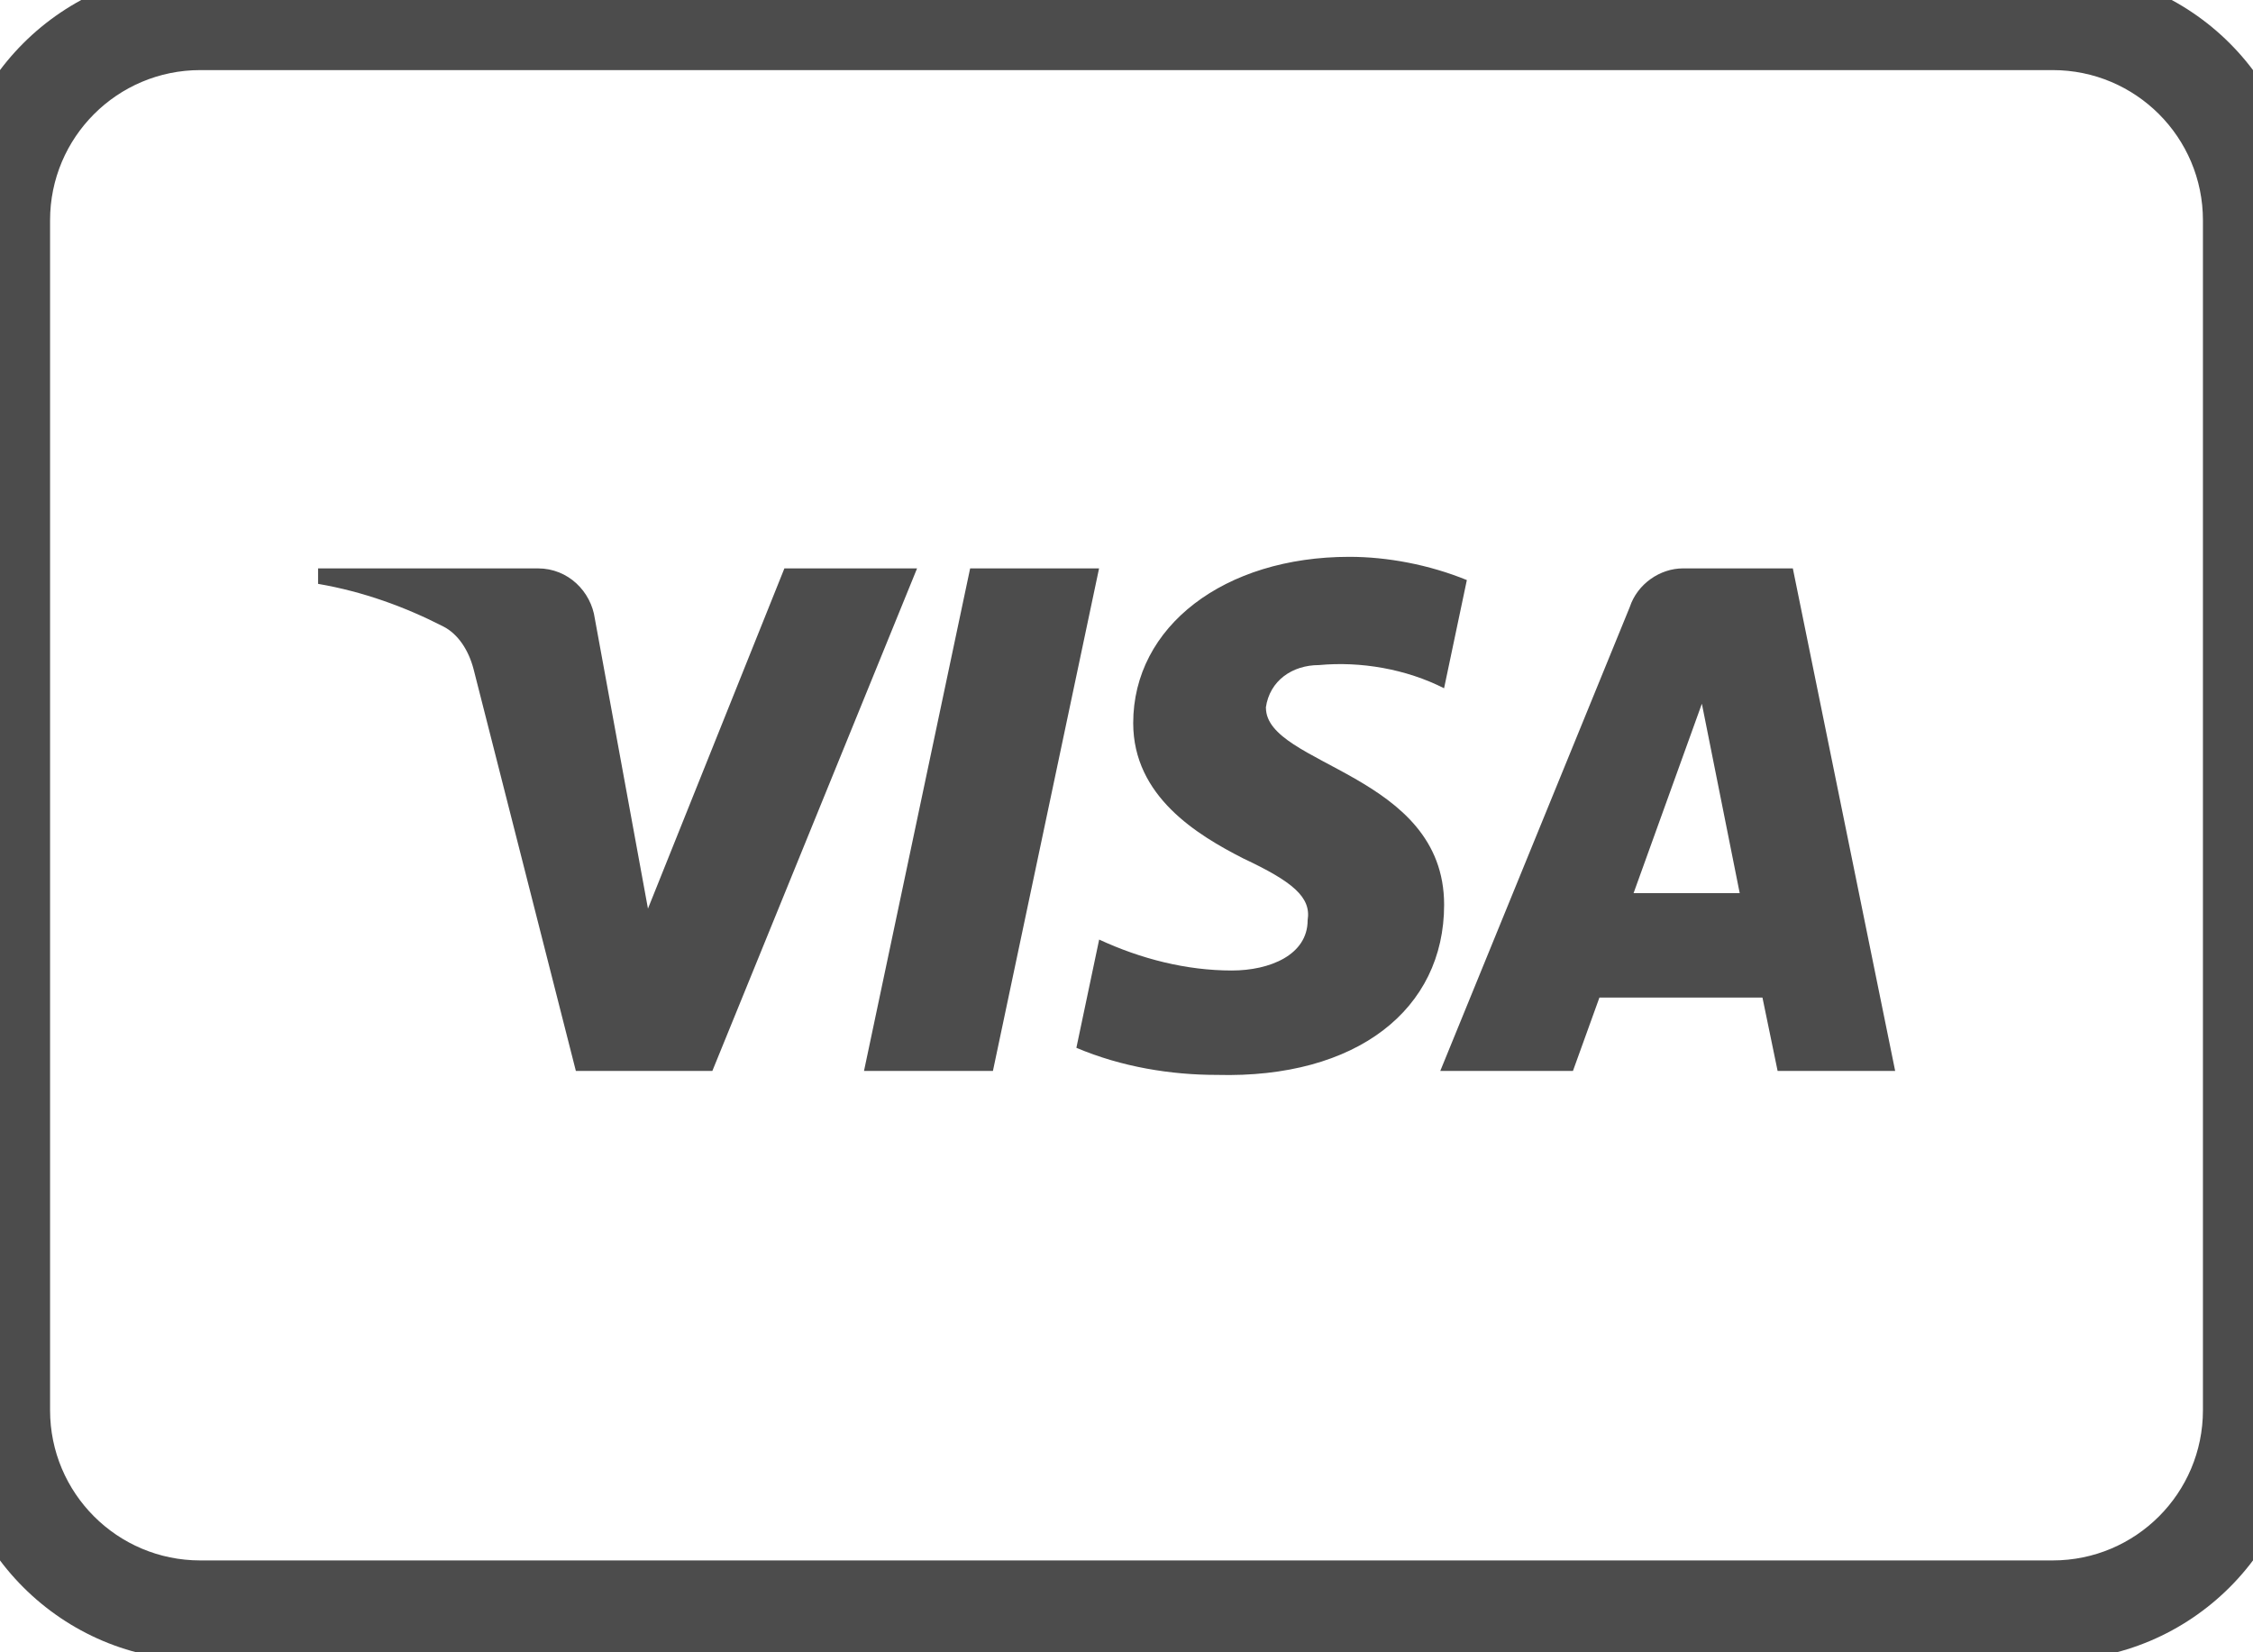
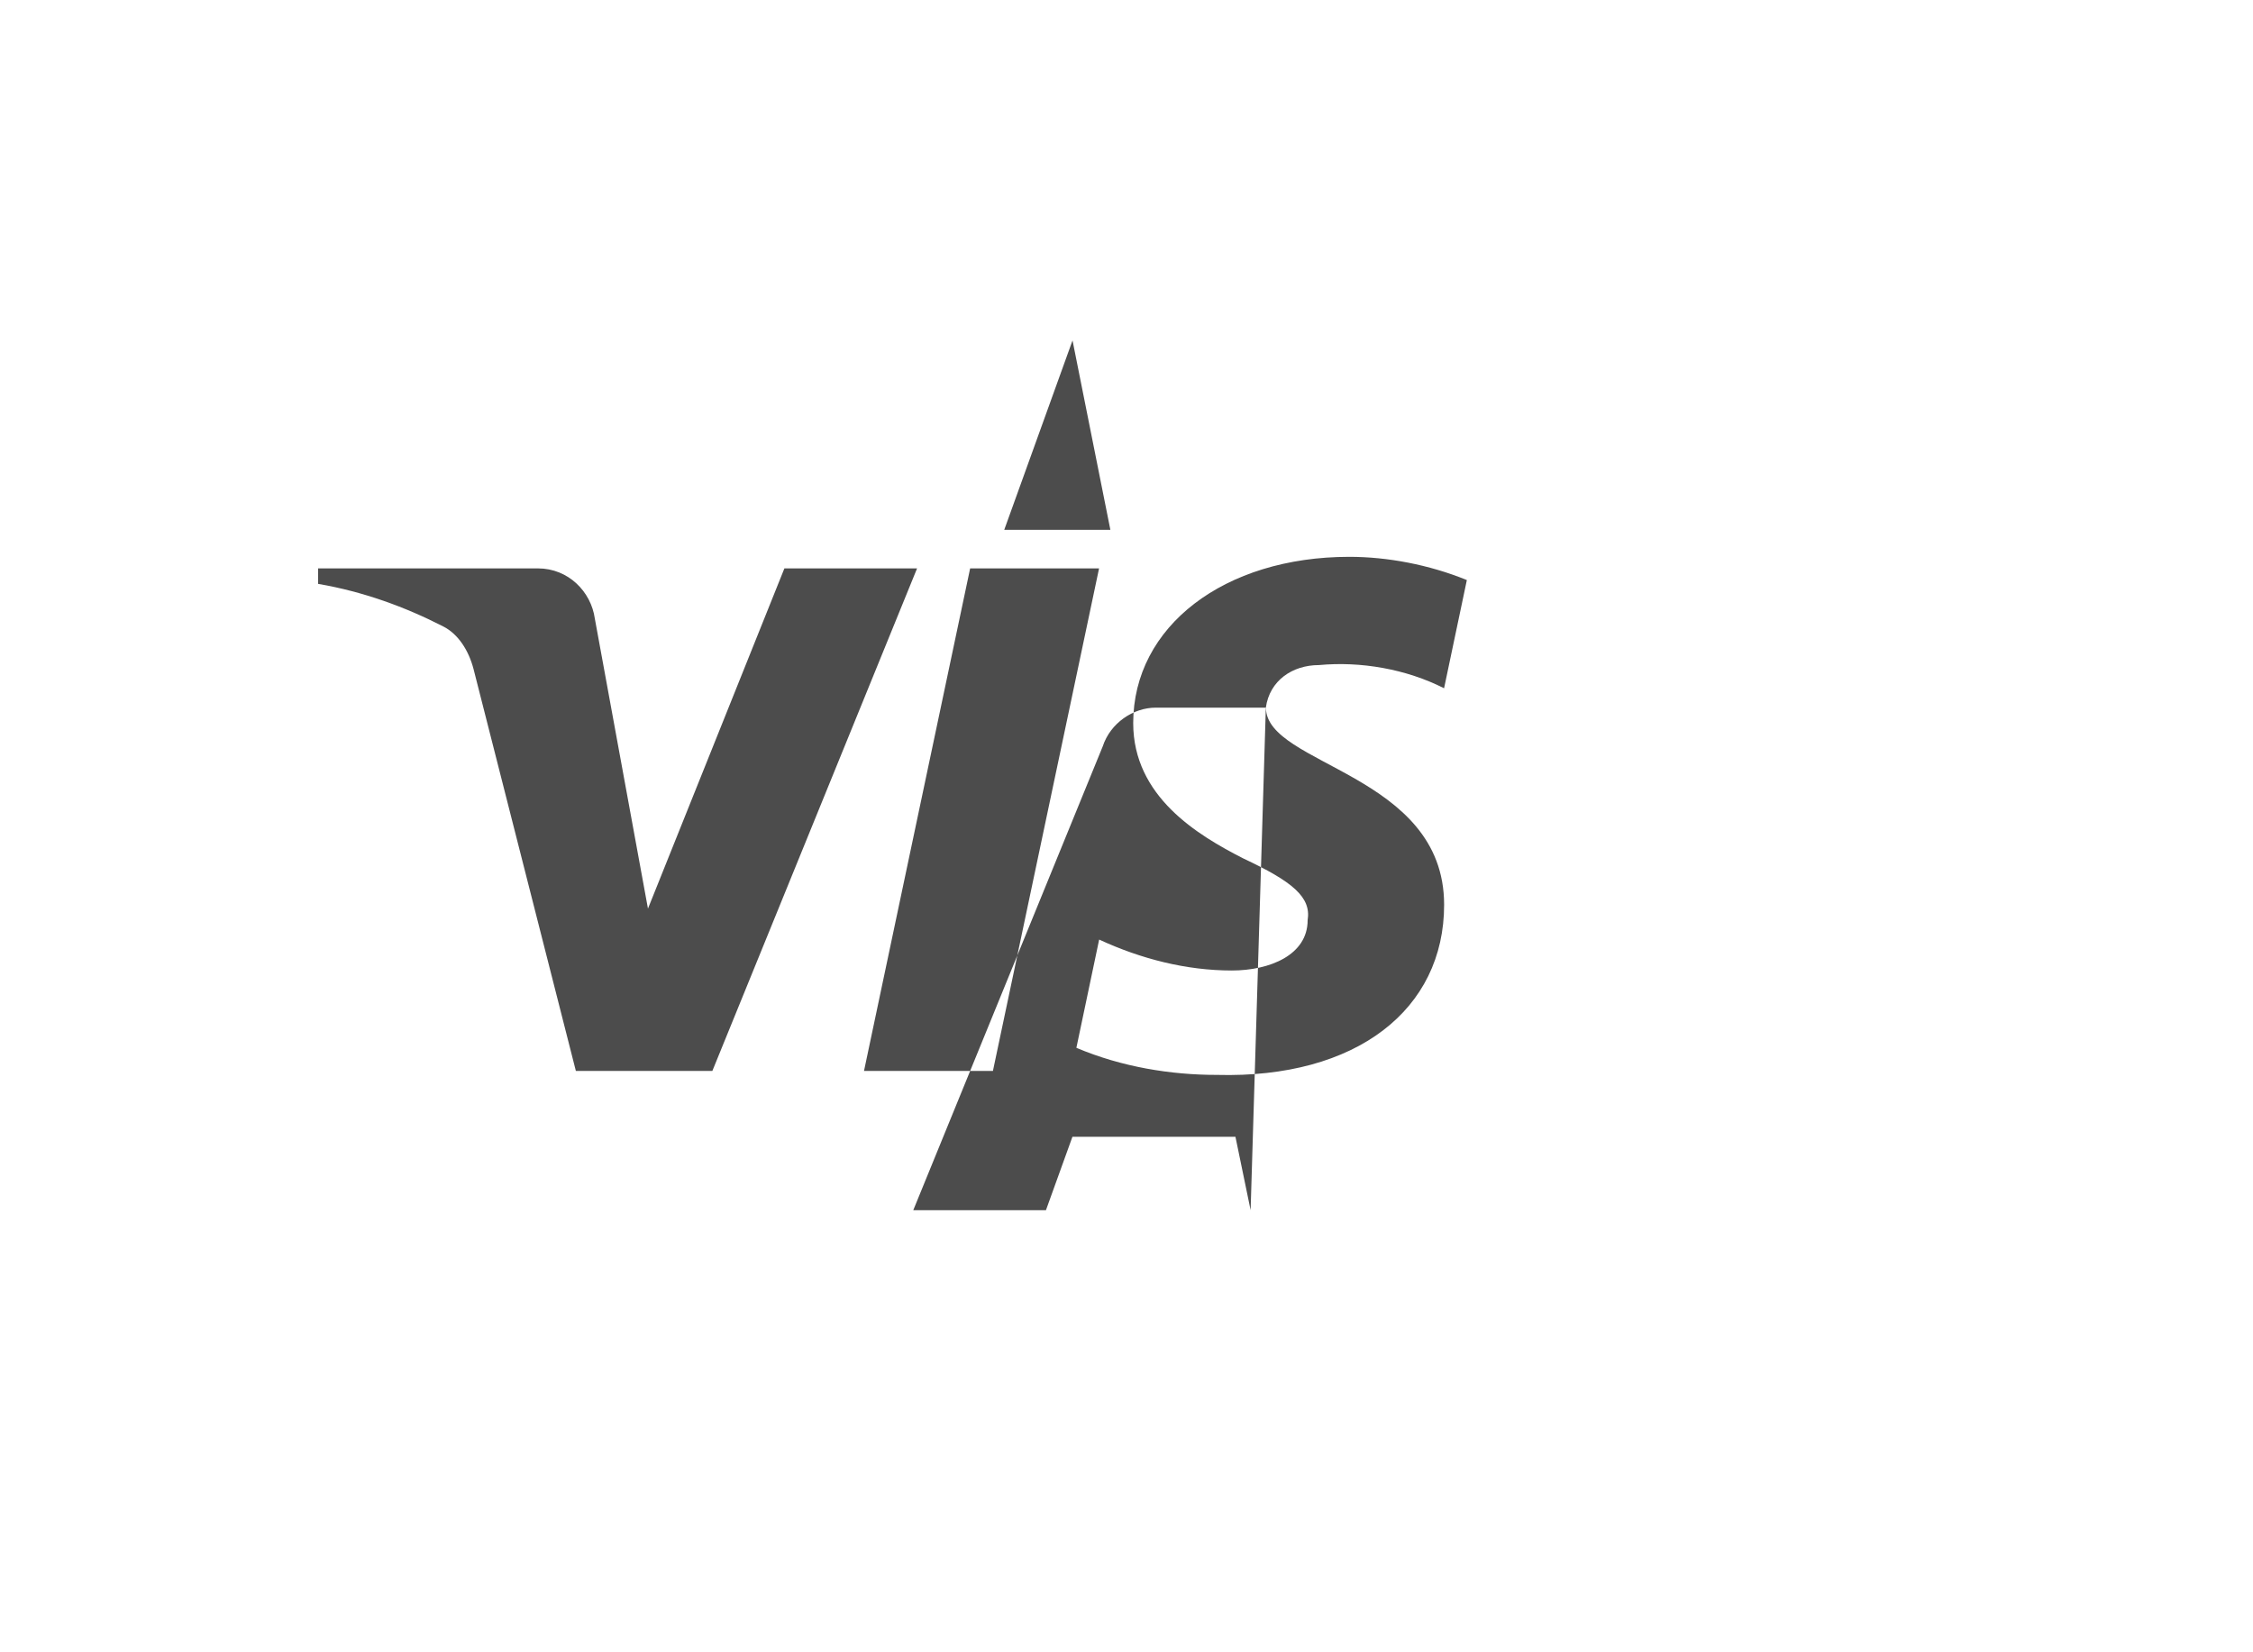
<svg xmlns="http://www.w3.org/2000/svg" fill="none" height="33" viewBox="0 0 45 33" width="45">
  <g fill="#4c4c4c">
-     <path clip-rule="evenodd" d="m14.228 21.389h-2.726l-2.044-8.028c-.097-.369-.303-.696-.606-.85-.756-.387-1.59-.694-2.499-.85v-.309h4.392c.606 0 1.061.464 1.136 1.004l1.061 5.791 2.725-6.795h2.65zm5.604 0h-2.575l2.12-10.037h2.575zm5.451-7.256c.076-.541.53-.85 1.061-.85.833-.078 1.741.078 2.499.463l.455-2.161c-.758-.309-1.591-.464-2.347-.464-2.499 0-4.317 1.39-4.317 3.32 0 1.468 1.288 2.239 2.197 2.703.984.463 1.362.772 1.287 1.235 0 .695-.758 1.004-1.514 1.004-.909 0-1.818-.232-2.65-.618l-.455 2.162c.909.385 1.893.541 2.802.541 2.802.076 4.543-1.313 4.543-3.397 0-2.625-3.559-2.779-3.559-3.937zm12.57 7.256-2.044-10.037h-2.196c-.455 0-.909.309-1.061.772l-3.785 9.265h2.65l.529-1.466h3.256l.303 1.466zm-3.861-7.334.756 3.783h-2.12z" fill-rule="evenodd" />
-     <path d="m4 1.4h37v-2h-37zm40 3v23.765h2v-23.765zm-3 26.765h-37v2h37zm-40-3v-23.765h-2v23.765zm3 3c-1.657 0-3-1.343-3-3h-2c0 2.761 2.239 5 5 5zm40-3c0 1.657-1.343 3-3 3v2c2.761 0 5-2.239 5-5zm-3-26.765c1.657 0 3 1.343 3 3h2c0-2.761-2.239-5-5-5zm-37-2c-2.761 0-5 2.239-5 5h2c0-1.657 1.343-3 3-3z" />
+     <path clip-rule="evenodd" d="m14.228 21.389h-2.726l-2.044-8.028c-.097-.369-.303-.696-.606-.85-.756-.387-1.59-.694-2.499-.85v-.309h4.392c.606 0 1.061.464 1.136 1.004l1.061 5.791 2.725-6.795h2.65zm5.604 0h-2.575l2.12-10.037h2.575zm5.451-7.256c.076-.541.53-.85 1.061-.85.833-.078 1.741.078 2.499.463l.455-2.161c-.758-.309-1.591-.464-2.347-.464-2.499 0-4.317 1.39-4.317 3.32 0 1.468 1.288 2.239 2.197 2.703.984.463 1.362.772 1.287 1.235 0 .695-.758 1.004-1.514 1.004-.909 0-1.818-.232-2.65-.618l-.455 2.162c.909.385 1.893.541 2.802.541 2.802.076 4.543-1.313 4.543-3.397 0-2.625-3.559-2.779-3.559-3.937zh-2.196c-.455 0-.909.309-1.061.772l-3.785 9.265h2.65l.529-1.466h3.256l.303 1.466zm-3.861-7.334.756 3.783h-2.12z" fill-rule="evenodd" />
  </g>
</svg>